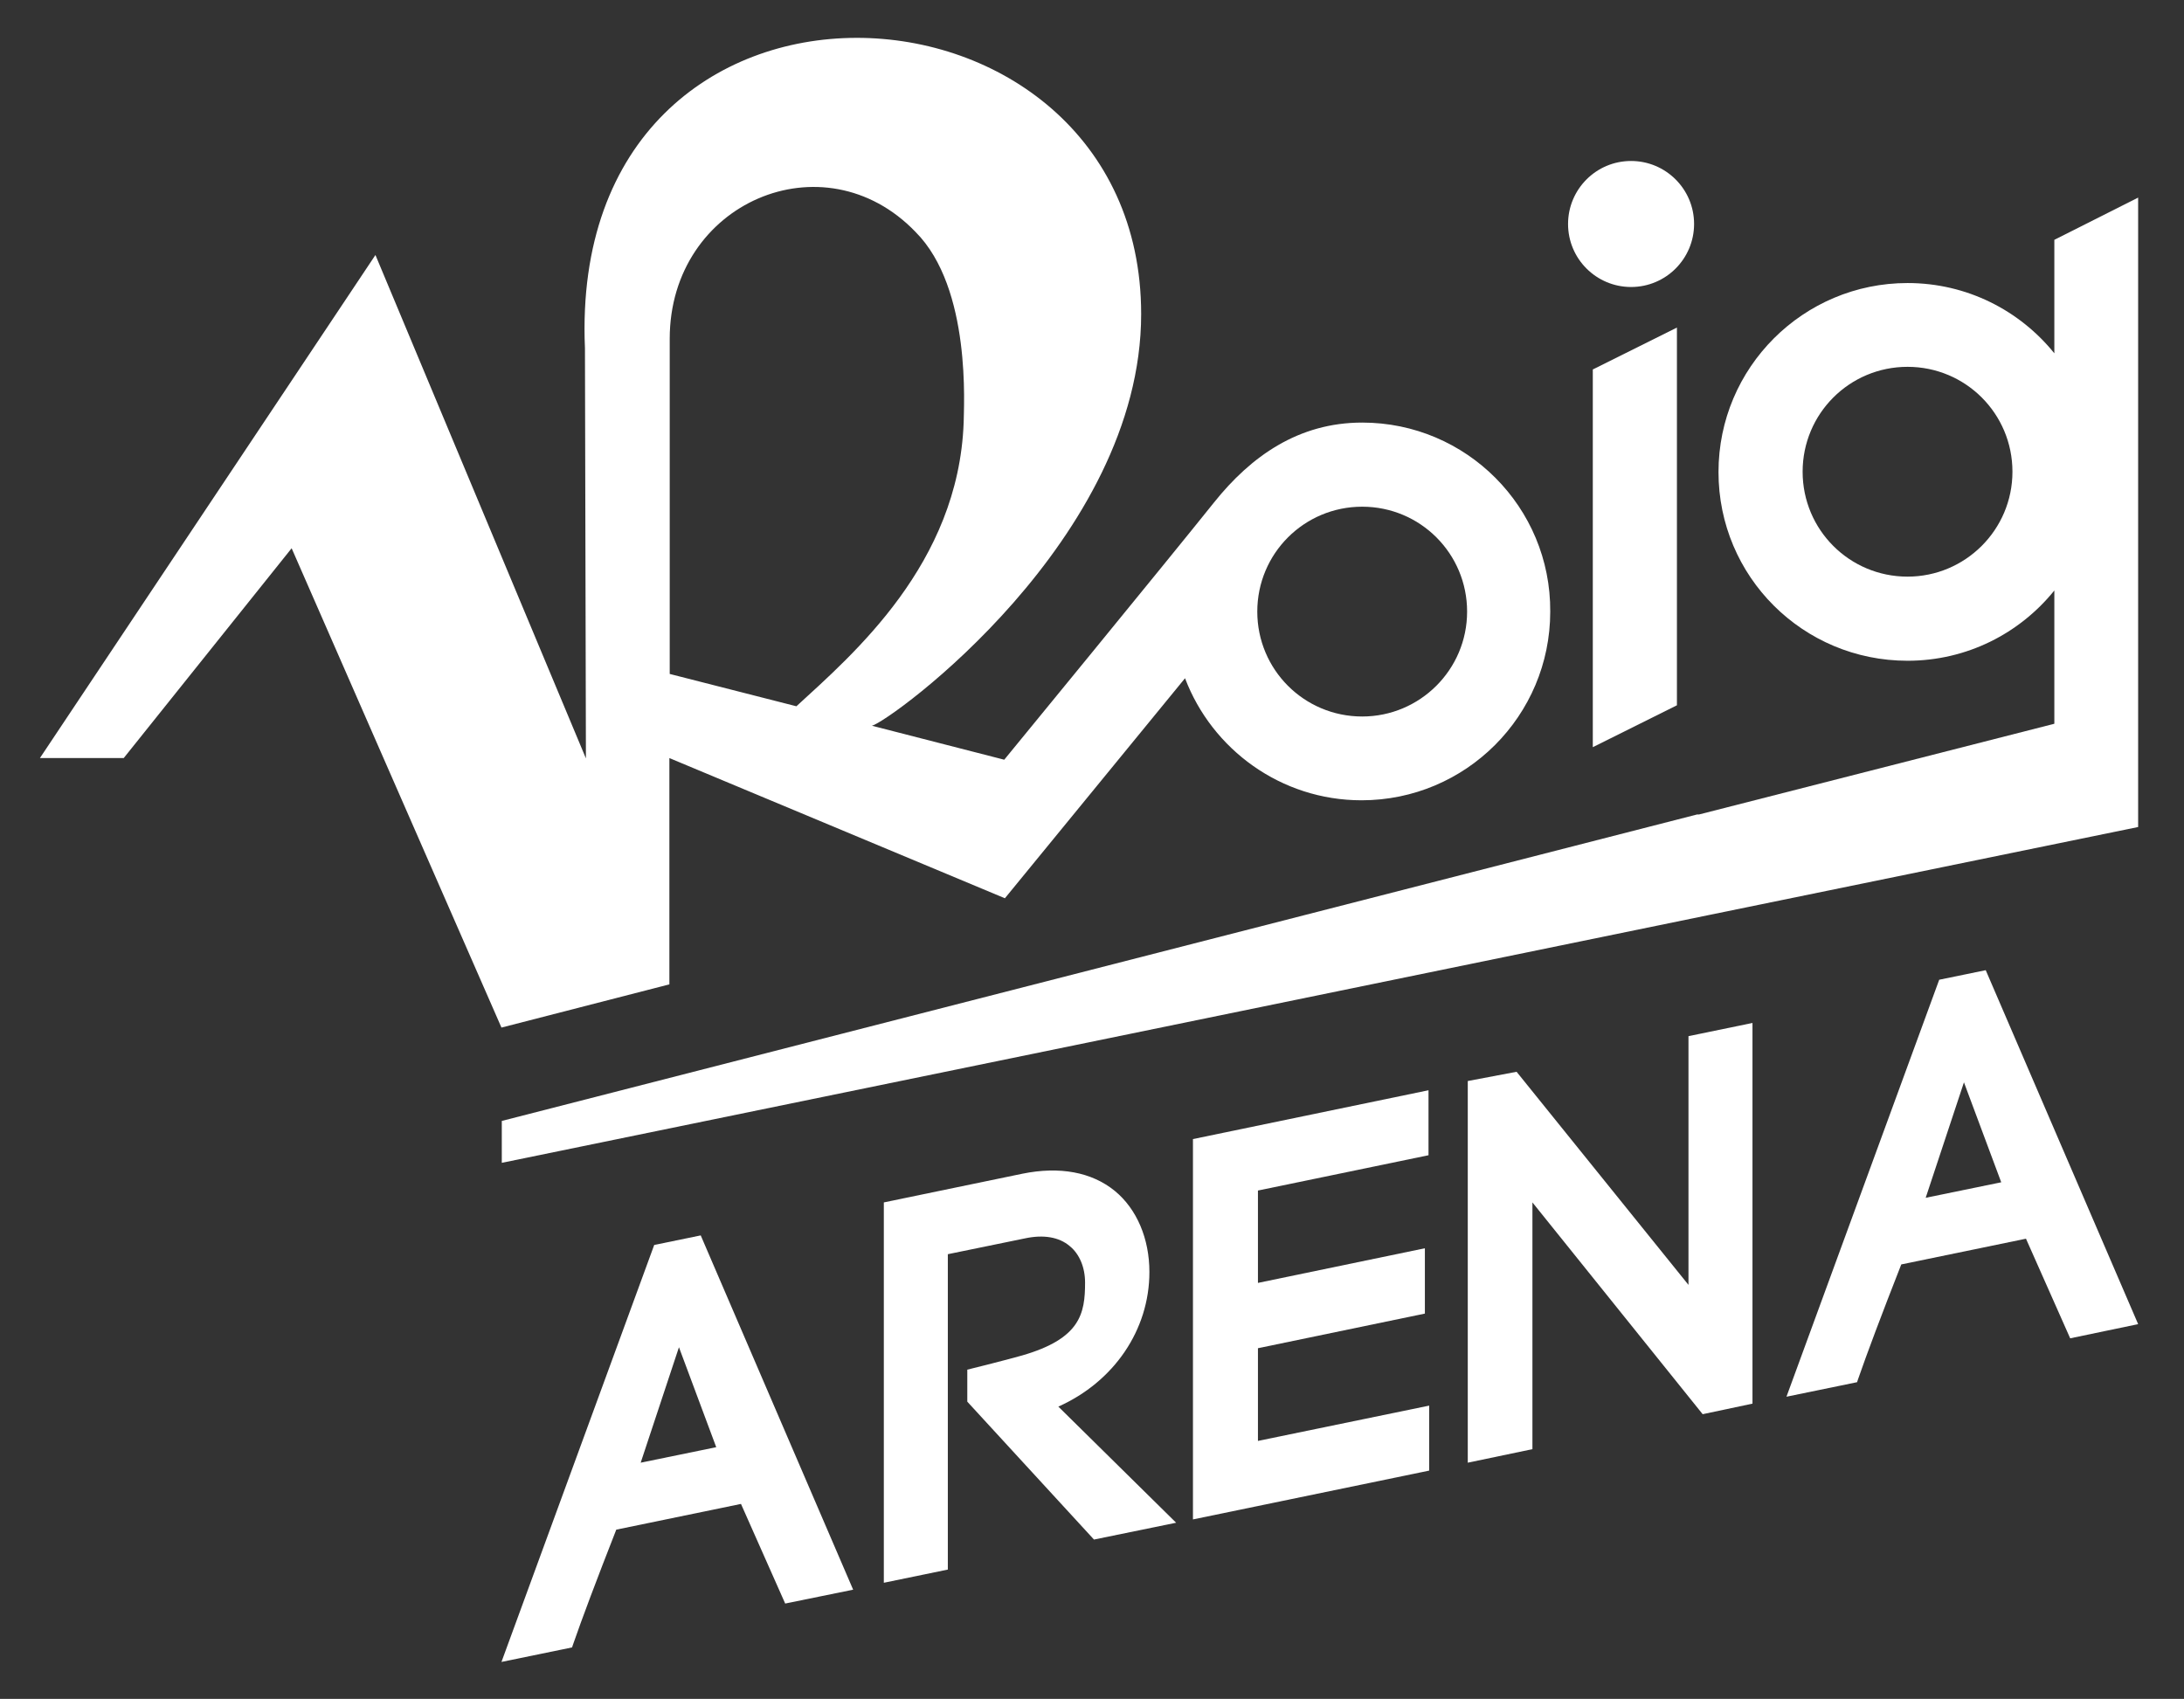
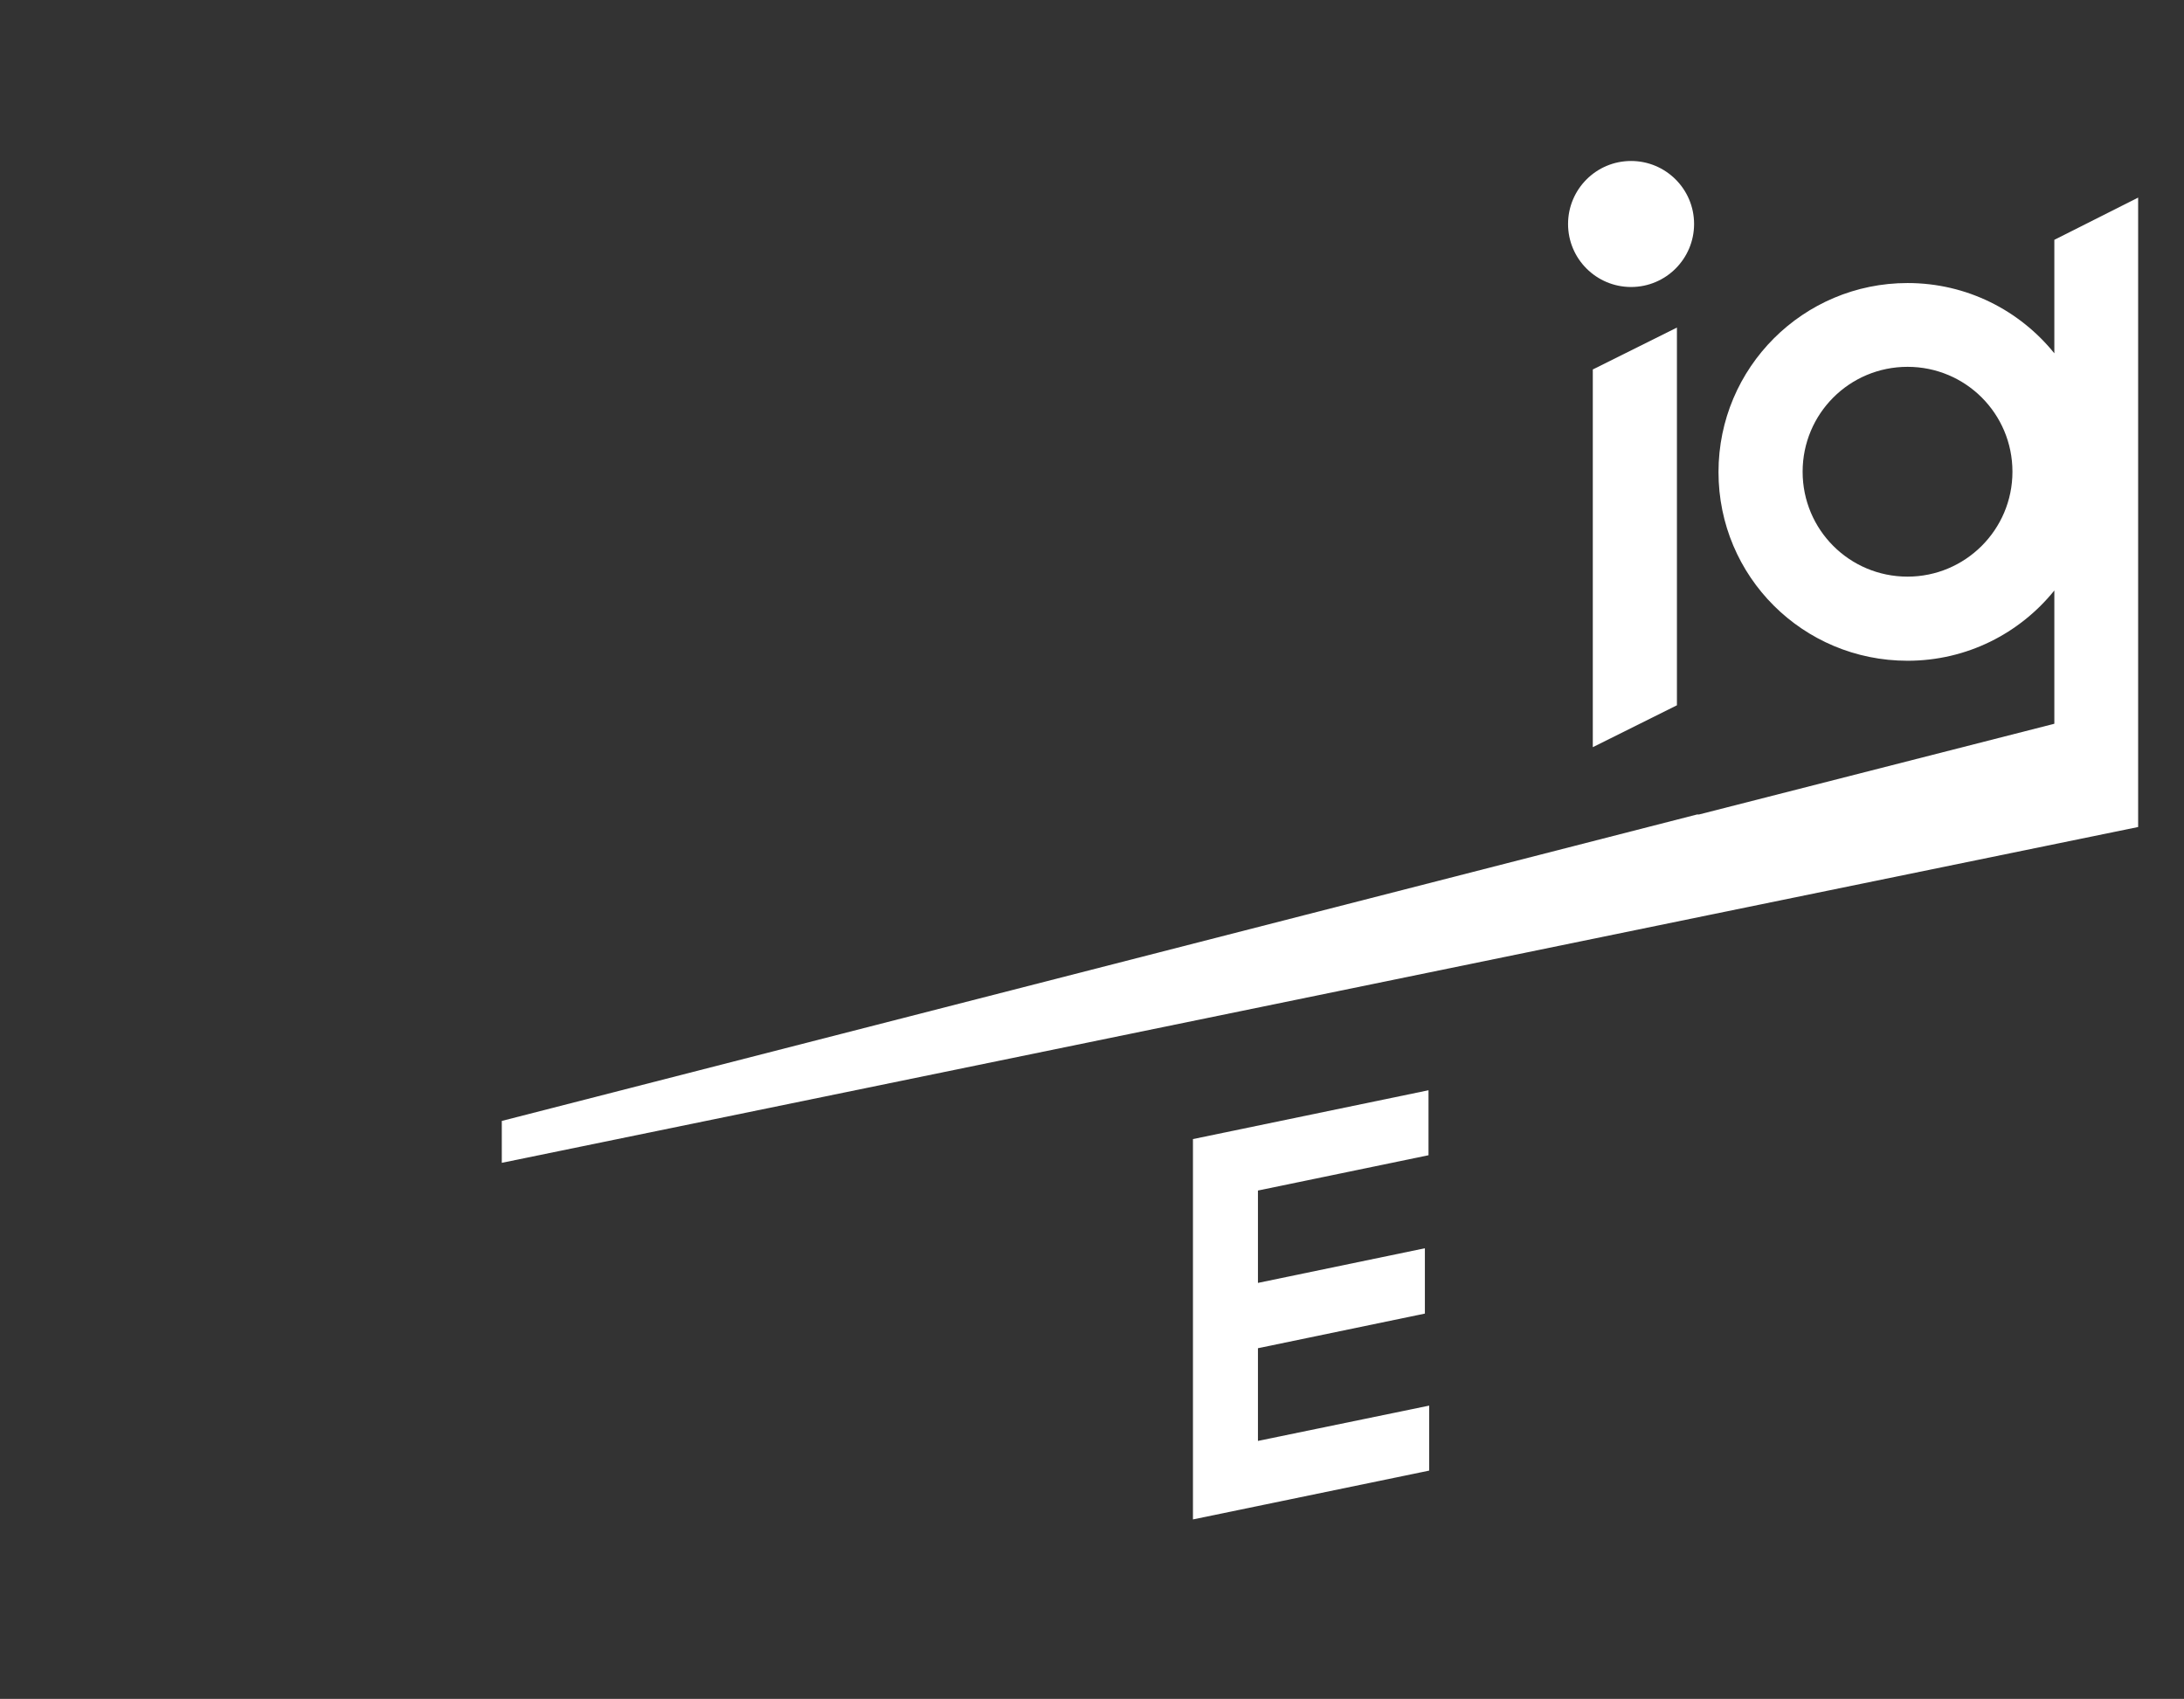
<svg xmlns="http://www.w3.org/2000/svg" version="1.1" id="Capa_1" x="0px" y="0px" viewBox="0 0 662 515" style="enable-background:new 0 0 662 515;" xml:space="preserve">
  <rect x="0" y="0" width="662" height="515" fill="#333333" stroke="none" />
  <style type="text/css">
	.st0{fill:#FFFFFF;}
</style>
  <g>
-     <path class="st0" d="M212.4,374.5l-14.1,2.9l-46.3,126.4l21.4-4.4l0.3-0.9c2.7-7.8,7.1-19.5,13.1-34.8l37.8-7.8l13.4,30.2l20.6-4.2   L212.4,374.5z M217.1,438.7l-22.9,4.7l11.6-35L217.1,438.7z" />
-     <path class="st0" d="M356.5,461.6l-24.9,5.1l-38.4-41.8v-9.7l1.2-0.3c0.1,0,11.6-2.9,15.4-4c17.7-5.1,19.1-12.7,19.1-22.1   c0-4.6-1.7-8.7-4.7-11.1c-3.2-2.7-7.9-3.5-13.5-2.3l-23.4,4.8v95.6l-19.4,4V364.5l42-8.7c11.3-2.3,21-0.5,28,5.2   c6.7,5.5,10.5,14.5,10.5,24.6c0,17.6-10.8,33.3-27.6,40.8L356.5,461.6z" />
    <polygon class="st0" points="433.2,426.1 433.2,445.8 361.6,460.6 361.6,345.3 433,330.5 433,350.2 381.3,360.9 381.3,388.9    431.9,378.4 431.9,398.2 381.3,408.7 381.3,436.8  " />
-     <polygon class="st0" points="531.2,310.1 531.2,425.5 516.1,428.7 464.5,364.5 464.5,439.3 444.9,443.4 444.9,327.7 459.7,324.9    511.8,389.5 511.8,314.1  " />
-     <path class="st0" d="M601.9,294.1l-14.1,2.9l-46.3,126.4l21.4-4.4l0.3-0.9c2.7-7.8,7.1-19.5,13.1-34.8l37.8-7.8l13.4,30.2l20.6-4.3   L601.9,294.1z M606.6,358.4l-22.9,4.7l11.6-35L606.6,358.4z" />
    <polygon class="st0" points="508.3,213.8 482.8,226.5 482.8,112 508.3,99.3  " />
    <path class="st0" d="M513.5,67.9c0,10.5-8.5,19.1-19.1,19.1c-10.5,0-19.1-8.5-19.1-19.1c0-10.5,8.5-19.1,19.1-19.1   C504.9,48.8,513.5,57.3,513.5,67.9" />
    <path class="st0" d="M622.7,72.7v34.4c-10.5-13-26.5-21.3-44.5-21.3c-31.6,0-57.3,25.6-57.3,57.3s25.6,57.2,57.3,57.2   c18,0,34-8.3,44.5-21.3v40.4L515,246.9l-0.6,0l-362.3,92.9v12.7l365.8-75.1l130.2-26.7v-12.7l0,0V59.9L622.7,72.7z M578.2,174.8   c-17.6,0-31.8-14.2-31.8-31.8c0-17.6,14.2-31.8,31.8-31.8c17.6,0,31.8,14.2,31.8,31.8C610,160.6,595.7,174.8,578.2,174.8" />
-     <path class="st0" d="M412.9,128.1c-19.3,0-33.7,10.2-44.9,24.2c-14.4,18-63.6,78-63.6,78l-40.1-10.3c5.6-1.4,81.6-56.5,81.6-124.8   c0-108.5-174-118.2-168.6,10.3v-2.8l0.3,127.2L113.8,77.3L12.1,229.8h25.4l50.9-63.6l63.6,145.3l50.9-13.1c0,0,0-31.8,0-68.6   l101.7,42.5l54.6-66.7c8.2,21.6,29.1,37,53.5,37c31.6,0,57.2-25.6,57.2-57.2C470.1,153.8,444.5,128.1,412.9,128.1 M241.4,214.1   l-38.4-9.8V102.7c0-41.3,46.7-61.3,74.5-32.4c17.1,17.1,14.6,53.4,14.6,57.8C290.5,171,258.6,198.3,241.4,214.1 M412.9,217.2   c-17.6,0-31.8-14.2-31.8-31.8c0-17.6,14.2-31.8,31.8-31.8c17.6,0,31.8,14.2,31.8,31.8C444.7,203,430.4,217.2,412.9,217.2" />
  </g>
</svg>